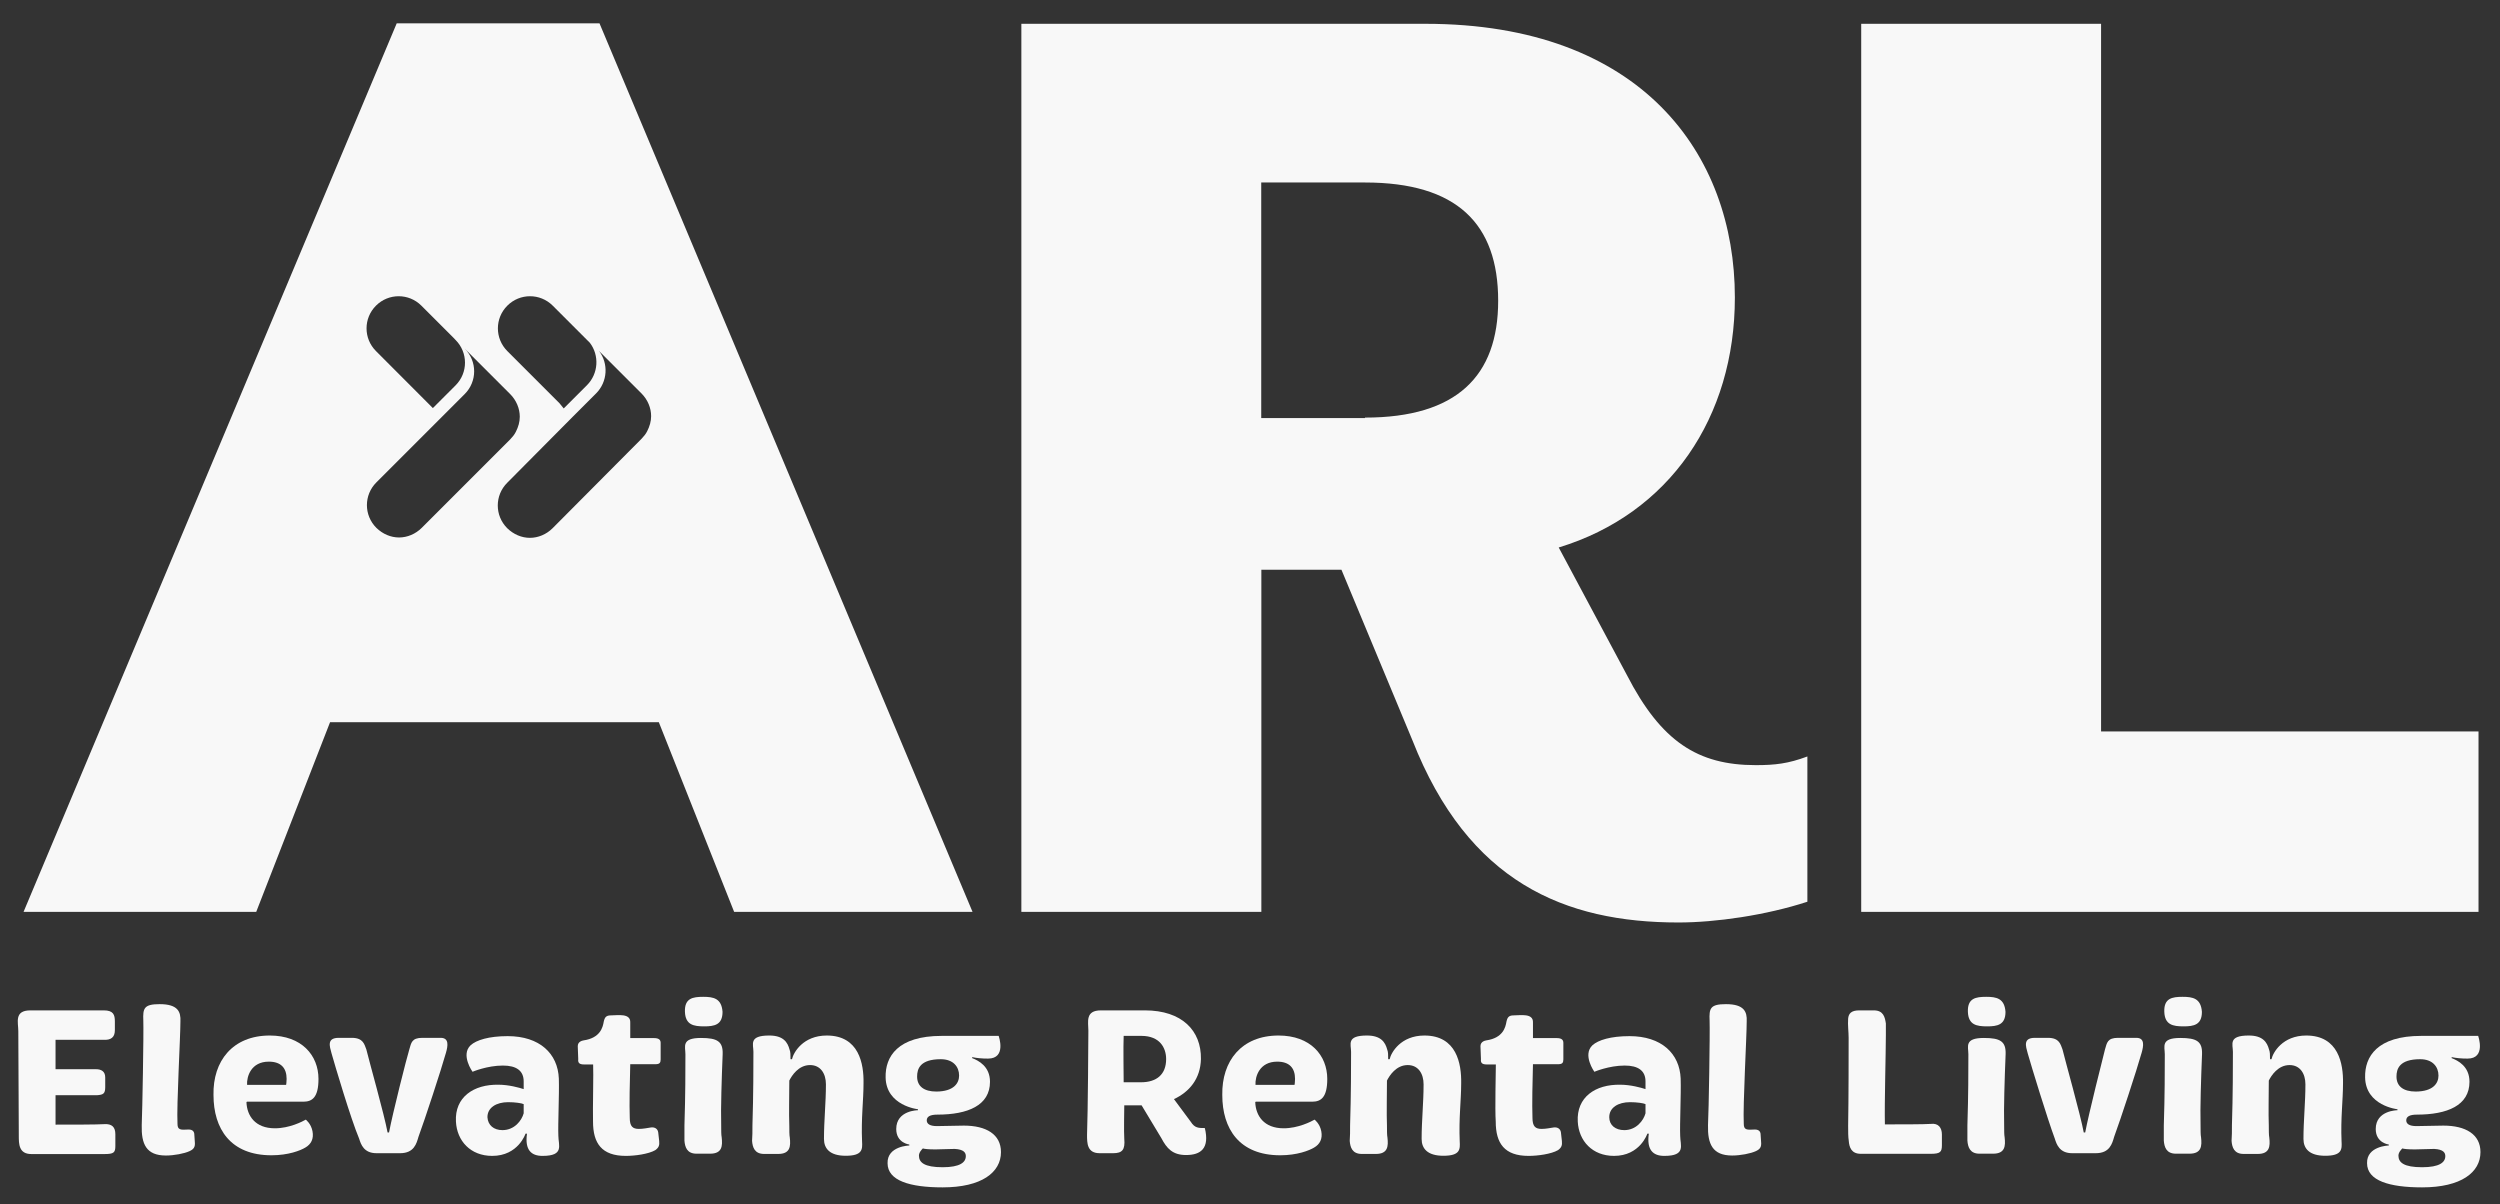
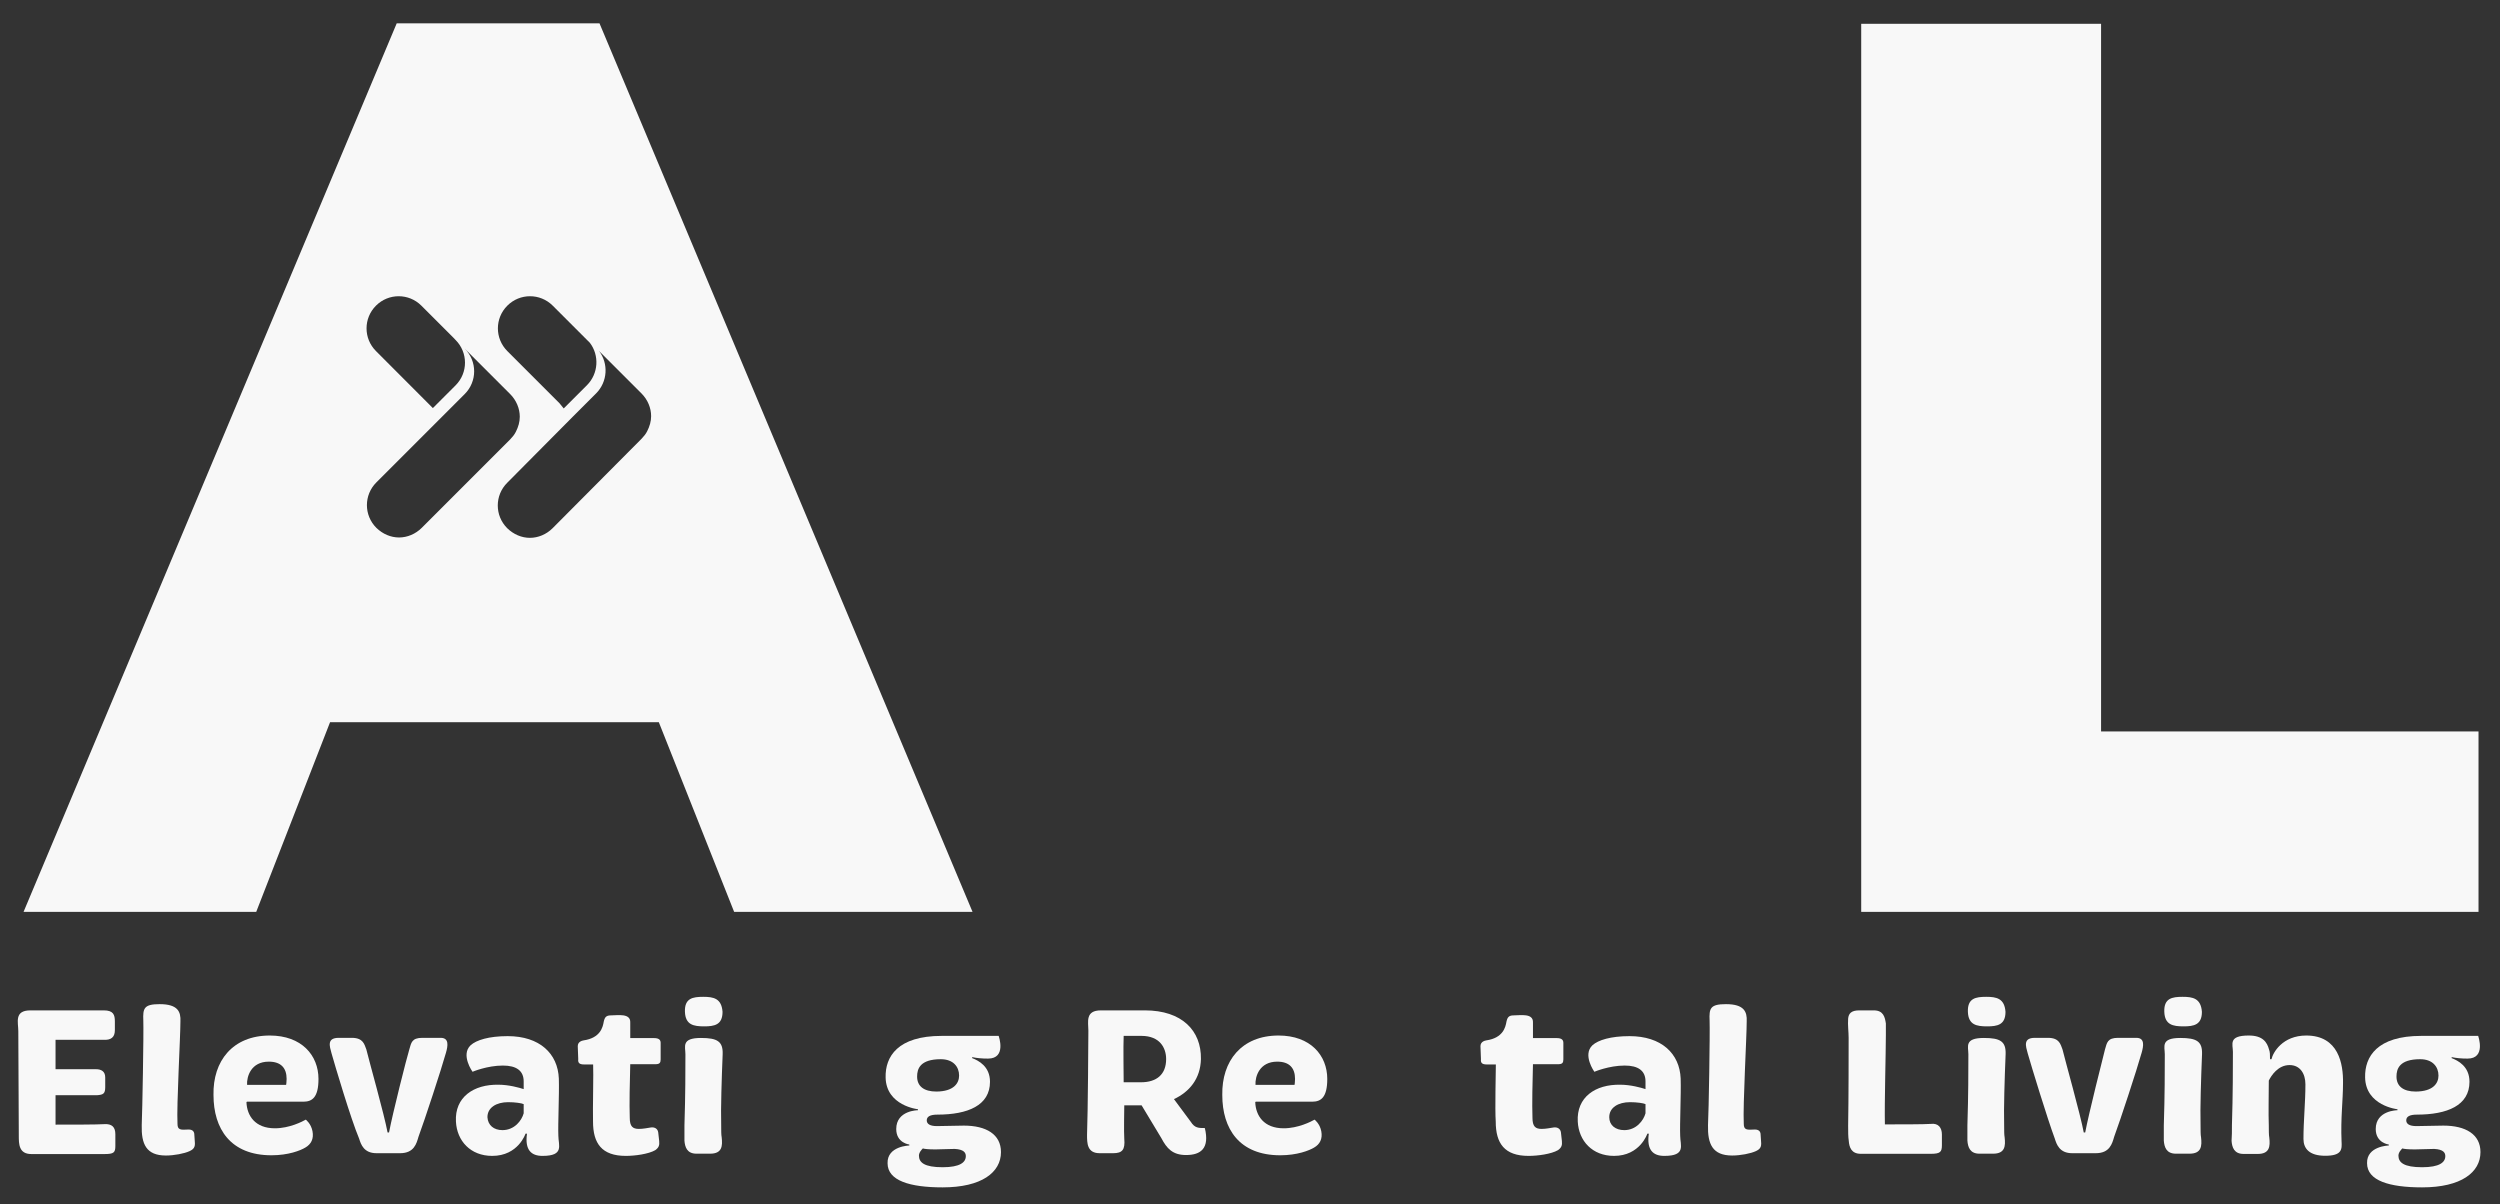
<svg xmlns="http://www.w3.org/2000/svg" version="1.1" id="Layer_1" x="0px" y="0px" viewBox="0 0 2048 986.7" style="enable-background:new 0 0 2048 986.7;" xml:space="preserve">
  <rect x="0" y="0" width="2048" height="986.7" fill="#333333" stroke="none" />
  <style type="text/css">
	.st0{fill:#F8F8F8;}
</style>
  <g>
    <path class="st0" d="M15,844.7c0-7.1-3.6-17,9.9-17H85c7.9,0,9.1,3.6,9.1,9.1v7.1c0,5.9-3.2,8.3-9.5,7.9c-8.7,0-24.1,0-39.1,0v24.1   c11.5,0,28.9,0,33.2,0c4,0,7.5,1.6,7.5,6.7v7.9c0,5.5-1.6,6.3-6.7,6.7c-4.7,0-22.5,0-34,0c0,9.1,0,16.6,0,24.1   c12.3,0,34.4,0,39.9-0.4c6.3-0.4,9.1,2.4,9.1,8.3v9.5c0,5.5-1.2,6.7-9.1,6.7H25.7c-10.3,0-10.3-8.3-10.3-15   C15.4,913.1,15,849.5,15,844.7z" />
    <path class="st0" d="M117.4,836c-0.4-9.9,0.4-13.4,13.4-13.4c15,0,17.4,6.3,17,14.2c0,13-3.2,68.4-2.4,83.8c0,5.1,2.4,5.1,9.1,4.7   c3.2,0,4.7,1.6,4.7,4.3l0.4,5.9c0.4,4-0.8,5.9-4.3,7.5c-4.3,2-12.7,3.6-19.4,3.6c-16.2,0-20.2-9.5-19.8-24.9   C116.6,911.1,117.8,845.9,117.4,836z" />
-     <path class="st0" d="M221,848.3c26.1,0,39.9,16.2,39.9,35.6c0,15-5.1,18.6-12.3,18.6h-46.3l-0.4,0.4c0.4,11.1,7.1,21.4,23.3,21.4   c11.9,0,22.5-5.5,25.3-7.1c0,0,4.3,3.2,5.5,9.5c1.2,6.3-1.2,10.7-5.9,13.4c-4,2.4-13.8,6.3-27.7,6.3c-33.6,0-47.5-21.7-47.5-49.4   C174.3,869.2,190.6,848.3,221,848.3z M234.4,888.6c0,0,0.4-2,0.4-4.7c0-9.1-4.7-14.2-14.6-14.2c-14.6,0-18.2,12.3-17.8,19H234.4z" />
+     <path class="st0" d="M221,848.3c26.1,0,39.9,16.2,39.9,35.6c0,15-5.1,18.6-12.3,18.6h-46.3l-0.4,0.4c0.4,11.1,7.1,21.4,23.3,21.4   c11.9,0,22.5-5.5,25.3-7.1c0,0,4.3,3.2,5.5,9.5c1.2,6.3-1.2,10.7-5.9,13.4c-4,2.4-13.8,6.3-27.7,6.3c-33.6,0-47.5-21.7-47.5-49.4   C174.3,869.2,190.6,848.3,221,848.3M234.4,888.6c0,0,0.4-2,0.4-4.7c0-9.1-4.7-14.2-14.6-14.2c-14.6,0-18.2,12.3-17.8,19H234.4z" />
    <path class="st0" d="M271.6,862.9c-1.6-5.9-4-12.7,5.9-12.7h10.7c9.5,0,10.3,5.5,11.9,9.5c2.4,9.9,14.6,53,17.4,68h1.2   c2.8-15,14.6-61.7,16.6-68c1.6-5.5,2-9.5,10.7-9.5h15c7.1,0,5.9,6.7,4.3,12.3c-4,14.2-17.4,55-22.5,68.8c-1.6,5.5-3.6,13.4-15,13.4   h-19.4c-10.3,0-12.7-7.1-14.2-11.9C287.4,916.7,274.4,872.8,271.6,862.9z" />
    <path class="st0" d="M408.4,888.6c8.3,0,17,2.4,20.6,3.6v-6.3c0-8.7-5.9-13-17-13c-13,0-24.9,5.1-24.9,5.1s-9.9-13.8-1.6-21.7   c4.7-4.3,15-7.5,30.4-7.5c26.1,0,41.1,14.2,41.9,34.8c0.4,13.4-0.8,37.2-0.4,46.7c0,7.9,5.1,16.6-13,16.6   c-9.1,0-14.6-4.7-12.7-18.2h-1.2c0,0-5.9,18.2-27.3,18.2c-17.8,0-28.9-12.3-29.7-28.1C372.4,898.9,387.9,888.2,408.4,888.6z    M411.6,925.8c9.9,0,15.8-7.9,17.4-13.8v-7.5c-1.6-0.8-7.1-1.6-12.7-1.6c-9.5,0-17,4.3-17,12.3   C399.7,921.8,404.5,925.8,411.6,925.8z" />
    <path class="st0" d="M485.9,872h-7.5c-3.6,0-5.1-1.2-4.7-4.3c0-3.2-0.4-7.5-0.4-10.7c0-1.6,0.8-4,4.7-4.7   c13.8-2,15.8-10.7,16.6-15.4c0.8-3.6,2-5.1,5.9-5.1c5.5,0,16.2-2,15.8,5.9c0,4,0,9.1,0,12.7c4.3,0,13.4,0,19.4,0   c4.3,0,5.5,1.6,5.5,4c0,3.6,0,8.7,0,13.4c0,2.8-0.8,4-4.3,4c-6.3,0-18.6,0-20.6,0c-0.4,13.8-0.8,33.2-0.4,43.9   c0,7.1,2.4,9.1,7.5,9.1c3.6,0,7.1-0.8,9.9-1.2c3.2-0.4,5.5,1.2,5.9,4l0.8,7.1c0.4,3.6-0.4,5.5-3.2,7.5c-5.5,3.2-16.6,4.7-24.1,4.7   c-19.8,0-26.9-10.3-26.9-28.1C485.5,908.8,486.3,877.9,485.9,872z" />
    <path class="st0" d="M560.7,921.8c0.8-24.9,0.8-44.7,0.8-58.1c0-6.3-3.6-13.4,12.7-13.4c13.4,0,18.2,2.8,17.8,13.4   c-0.8,19.8-1.6,43.9-1.2,58.1c0,4,0,7.9,0.4,9.9c0.8,7.1,0.4,13.4-9.5,13.4h-11.1c-7.9,0-9.5-5.5-9.9-10.7   C560.7,930.9,560.7,926.6,560.7,921.8z M561.1,828.9c-0.4-11.1,6.3-12.3,15-12.3c8.3,0,15,1.2,15.8,12.3c0,10.7-6.7,11.9-15,11.9   C568.2,840.8,561.5,839.6,561.1,828.9z" />
-     <path class="st0" d="M616.4,921.8c0.8-24.9,0.8-49.4,0.8-60.1c0-6.3-4-13.4,13-13.4c11.5,0,15,5.5,16.6,11.5c0.8,2,0.8,4.3,0.8,7.9   h1.2c1.2-5.5,9.1-19.4,28.5-19.4c26.5,0,30.4,23.3,30.1,39.1c0,14.2-2,28.5-1.2,47.5c0.4,6.7,0.4,11.9-13.4,11.9   c-13,0-17.8-5.9-17.8-13.8c0-15,1.6-29.7,1.6-44.7c0-8.7-4.3-15.8-13-15.8c-9.5,0-15,8.7-17,12.7c0,11.9-0.4,26.9,0,36.8   c0,4,0,7.9,0.4,9.9c0.8,7.1,0.4,13.4-9.5,13.4h-11.5c-7.9,0-9.5-5.5-9.9-10.7C616.4,930.9,616.4,926.6,616.4,921.8z" />
    <path class="st0" d="M744.9,938.4v-0.8c0,0-10.7-1.2-10.7-12.7c0-15.4,17.8-15.4,17.8-15.4v-0.8c0,0-26.1-2.8-26.5-26.1   c-0.4-17,9.9-34,45.9-34h46.7c0,0,6.7,18.6-8.7,18.6c-5.1,0-9.1-0.4-13-1.2v0.8c5.1,2,14.6,6.7,14.6,19.4   c0,19.4-18.2,26.9-43.1,26.9c-5.9,0-8.7,1.6-8.7,4.7c0,2.8,2.4,4.7,8.3,4.7c2.8,0,17.8-0.4,22.1-0.4c18.2,0,30.4,7.1,30.4,21.7   c0,16.6-15.8,28.9-47.8,28.9c-26.9,0-45.1-5.5-45.1-19.8C726.7,938.8,744.9,938.4,744.9,938.4z M785.7,881.1   c0-7.1-4.7-13.4-15-13.4c-17,0-19.4,7.9-19.4,14.2c0,7.9,5.5,12.3,15.8,12.3C781.3,894.1,785.7,887.4,785.7,881.1z M772.2,956.2   c14.2,0,19-4,19-9.1c0-2.8-1.6-5.5-9.1-5.9c-4.3,0-11.9,0.4-15.8,0.4c-5.9,0-9.1-0.4-10.3-0.8c-0.8,0.8-3.2,3.2-3.2,5.9   C752.8,952.3,757.2,956.2,772.2,956.2z" />
    <path class="st0" d="M891.6,844.3c0-7.1-2.8-16.6,10.3-16.6h36c30.4,0,46.3,16.6,45.9,39.9c-0.4,16.2-9.5,26.9-22.1,32.8l13.8,18.6   c3.2,5.1,6.3,5.1,11.5,5.1c4,16.6-3.2,22.1-15.4,22.1c-11.1,0-15.8-5.5-20.2-13.8l-16.2-26.9h-14.2c0,4-0.4,21.4,0,27.3   c0.8,9.1-1.6,11.9-9.1,11.9h-11.1c-10.3,0-10.3-8.3-10.3-15C891.2,913.1,891.6,849.5,891.6,844.3z M934.7,886.6   c12.7,0,20.6-6.3,20.6-19c0-9.1-5.1-19-20.2-19h-14.6c-0.4,9.1,0,31.6,0,38H934.7z" />
    <path class="st0" d="M1047.4,848.3c26.1,0,39.9,16.2,39.9,35.6c0,15-5.1,18.6-12.3,18.6h-46.3l-0.4,0.4   c0.4,11.1,7.1,21.4,23.3,21.4c11.9,0,22.5-5.5,25.3-7.1c0,0,4.3,3.2,5.5,9.5c1.2,6.3-1.2,10.7-5.9,13.4c-4,2.4-13.8,6.3-27.7,6.3   c-33.6,0-47.5-21.7-47.5-49.4C1000.8,869.2,1017,848.3,1047.4,848.3z M1060.5,888.6c0,0,0.4-2,0.4-4.7c0-9.1-4.7-14.2-14.6-14.2   c-14.6,0-18.2,12.3-17.8,19H1060.5z" />
-     <path class="st0" d="M1106,921.8c0.8-24.9,0.8-49.4,0.8-60.1c0-6.3-4-13.4,13-13.4c11.5,0,15,5.5,16.6,11.5c0.8,2,0.8,4.3,0.8,7.9   h1.2c1.2-5.5,9.1-19.4,28.5-19.4c26.5,0,30.4,23.3,30.1,39.1c0,14.2-2,28.5-1.2,47.5c0.4,6.7,0.4,11.9-13.4,11.9   c-13,0-17.8-5.9-17.8-13.8c0-15,1.6-29.7,1.6-44.7c0-8.7-4.3-15.8-13-15.8c-9.5,0-15,8.7-17,12.7c0,11.9-0.4,26.9,0,36.8   c0,4,0,7.9,0.4,9.9c0.8,7.1,0.4,13.4-9.5,13.4h-11.5c-7.9,0-9.5-5.5-9.9-10.7C1106,930.9,1106,926.6,1106,921.8z" />
    <path class="st0" d="M1225.4,872h-7.5c-3.6,0-5.1-1.2-4.7-4.3c0-3.2-0.4-7.5-0.4-10.7c0-1.6,0.8-4,4.7-4.7   c13.8-2,15.8-10.7,16.6-15.4c0.8-3.6,2-5.1,5.9-5.1c5.5,0,16.2-2,15.8,5.9c0,4,0,9.1,0,12.7c4.3,0,13.4,0,19.4,0   c4.3,0,5.5,1.6,5.5,4c0,3.6,0,8.7,0,13.4c0,2.8-0.8,4-4.3,4c-6.3,0-18.6,0-20.6,0c-0.4,13.8-0.8,33.2-0.4,43.9   c0,7.1,2.4,9.1,7.5,9.1c3.6,0,7.1-0.8,9.9-1.2c3.2-0.4,5.5,1.2,5.9,4l0.8,7.1c0.4,3.6-0.4,5.5-3.2,7.5c-5.5,3.2-16.6,4.7-24.1,4.7   c-19.8,0-26.9-10.3-26.9-28.1C1224.6,908.8,1225.4,877.9,1225.4,872z" />
    <path class="st0" d="M1327.4,888.6c8.3,0,17,2.4,20.6,3.6v-6.3c0-8.7-5.9-13-17-13c-13,0-24.9,5.1-24.9,5.1s-9.9-13.8-1.6-21.7   c4.7-4.3,15-7.5,30.4-7.5c26.1,0,41.1,14.2,41.9,34.8c0.4,13.4-0.8,37.2-0.4,46.7c0,7.9,5.1,16.6-13,16.6   c-9.1,0-14.6-4.7-12.7-18.2h-1.2c0,0-5.9,18.2-27.3,18.2c-17.8,0-28.9-12.3-29.7-28.1C1291.4,898.9,1306.8,888.2,1327.4,888.6z    M1330.6,925.8c9.9,0,15.8-7.9,17.4-13.8v-7.5c-1.6-0.8-7.1-1.6-12.7-1.6c-9.5,0-17,4.3-17,12.3   C1318.3,921.8,1323.4,925.8,1330.6,925.8z" />
    <path class="st0" d="M1400.5,836c-0.4-9.9,0.4-13.4,13.4-13.4c15,0,17.4,6.3,17,14.2c0,13-3.2,68.4-2.4,83.8c0,5.1,2.4,5.1,9.1,4.7   c3.2,0,4.7,1.6,4.7,4.3l0.4,5.9c0.4,4-0.8,5.9-4.3,7.5c-4.3,2-12.7,3.6-19.4,3.6c-16.2,0-20.2-9.5-19.8-24.9   C1399.8,911.1,1400.9,845.9,1400.5,836z" />
    <path class="st0" d="M1514,922.2c0.4-21.4,0.4-59.7,0.4-72c0-5.1-0.8-10.3-0.4-15.8c0.4-4,2.4-6.7,9.1-6.7h11.9   c7.9,0,9.1,5.5,9.9,10.7c0,2,0,5.1,0,9.5c0,14.6-1.2,55.4-0.8,73.2c11.9,0,32.4,0,37.6-0.4c6.3-0.8,9.1,3.2,9.1,8.7   c0,2.8,0,5.5,0,8.7c0,5.5-1.2,7.1-9.1,7.1h-57.3c-7.9,0-9.5-5.5-9.9-10.7C1514,931.3,1514,927,1514,922.2z" />
    <path class="st0" d="M1611.7,921.8c0.8-24.9,0.8-44.7,0.8-58.1c0-6.3-3.6-13.4,12.7-13.4c13.4,0,18.2,2.8,17.8,13.4   c-0.8,19.8-1.6,43.9-1.2,58.1c0,4,0,7.9,0.4,9.9c0.8,7.1,0.4,13.4-9.5,13.4h-11.1c-7.9,0-9.5-5.5-9.9-10.7   C1611.7,930.9,1611.7,926.6,1611.7,921.8z M1612.1,828.9c-0.4-11.1,6.3-12.3,15-12.3c8.3,0,15,1.2,15.8,12.3   c0,10.7-6.7,11.9-15,11.9C1619.2,840.8,1612.5,839.6,1612.1,828.9z" />
    <path class="st0" d="M1661.1,862.9c-1.6-5.9-4-12.7,5.9-12.7h10.7c9.5,0,10.3,5.5,11.9,9.5c2.4,9.9,14.6,53,17.4,68h1.2   c2.8-15,14.6-61.7,16.2-68c1.6-5.5,2-9.5,10.7-9.5h15c7.1,0,5.9,6.7,4.3,12.3c-4,14.2-17.4,55-22.5,68.8c-1.6,5.5-3.6,13.4-15,13.4   h-19.4c-10.3,0-12.7-7.1-14.2-11.9C1677.3,916.7,1663.9,872.8,1661.1,862.9z" />
    <path class="st0" d="M1772.6,921.8c0.8-24.9,0.8-44.7,0.8-58.1c0-6.3-3.6-13.4,12.7-13.4c13.4,0,18.2,2.8,17.8,13.4   c-0.8,19.8-1.6,43.9-1.2,58.1c0,4,0,7.9,0.4,9.9c0.8,7.1,0.4,13.4-9.5,13.4h-11.1c-7.9,0-9.5-5.5-9.9-10.7   C1772.6,930.9,1772.6,926.6,1772.6,921.8z M1773,828.9c-0.4-11.1,6.3-12.3,15-12.3c8.3,0,15,1.2,15.8,12.3c0,10.7-6.7,11.9-15,11.9   C1780.1,840.8,1773.4,839.6,1773,828.9z" />
    <path class="st0" d="M1828.4,921.8c0.8-24.9,0.8-49.4,0.8-60.1c0-6.3-4-13.4,13-13.4c11.5,0,15,5.5,16.6,11.5   c0.8,2,0.8,4.3,0.8,7.9h1.2c1.2-5.5,9.1-19.4,28.5-19.4c26.5,0,30.4,23.3,30.1,39.1c0,14.2-2,28.5-1.2,47.5   c0.4,6.7,0.4,11.9-13.4,11.9c-13,0-17.8-5.9-17.8-13.8c0-15,1.6-29.7,1.6-44.7c0-8.7-4.3-15.8-13-15.8c-9.5,0-15,8.7-17,12.7   c0,11.9-0.4,26.9,0,36.8c0,4,0,7.9,0.4,9.9c0.8,7.1,0.4,13.4-9.5,13.4h-11.5c-7.9,0-9.5-5.5-9.9-10.7   C1828.4,930.9,1828.4,926.6,1828.4,921.8z" />
    <path class="st0" d="M1956.9,938.4v-0.8c0,0-10.7-1.2-10.7-12.7c0-15.4,17.8-15.4,17.8-15.4v-0.8c0,0-26.1-2.8-26.5-26.1   c-0.4-17,9.9-34,45.9-34h46.7c0,0,6.7,18.6-8.7,18.6c-5.1,0-9.1-0.4-13-1.2v0.8c5.1,2,14.6,6.7,14.6,19.4   c0,19.4-18.2,26.9-43.1,26.9c-5.9,0-8.7,1.6-8.7,4.7c0,2.8,2.4,4.7,8.3,4.7c2.8,0,17.8-0.4,22.1-0.4c18.2,0,30.4,7.1,30.4,21.7   c0,16.6-15.8,28.9-47.8,28.9c-26.9,0-45.1-5.5-45.1-19.8C1938.7,938.8,1956.9,938.4,1956.9,938.4z M1997.6,881.1   c0-7.1-4.7-13.4-15-13.4c-17,0-19.4,7.9-19.4,14.2c0,7.9,5.5,12.3,15.8,12.3C1993.3,894.1,1997.6,887.4,1997.6,881.1z    M1984.2,956.2c14.2,0,19-4,19-9.1c0-2.8-1.6-5.5-9.1-5.9c-4.3,0-11.9,0.4-15.8,0.4c-5.9,0-9.1-0.4-10.3-0.8   c-0.8,0.8-3.2,3.2-3.2,5.9C1964.8,952.3,1969.2,956.2,1984.2,956.2z" />
  </g>
-   <path class="st0" d="M1157,606.3l-58.1-139.6h-65.6V747H836.7V19.5h331c177.1,0,253.5,106.8,253.5,224.2  c0,98.1-53.4,177.1-144.3,204.8l55.8,104.4c28.1,54.6,58.1,73.9,105.6,73.9c15.8,0,26.5-1.2,42.3-7.1v119c-34,11.1-75.1,17-105.6,17  C1281.9,755.7,1202.8,722.9,1157,606.3z M1118.2,342.1c75.1,0,109.1-34,109.1-95.7c0-63.3-34-96.9-109.1-96.9h-85v193h85V342.1z" />
  <path class="st0" d="M1524.7,19.5h196.5v579.7h309.2V747h-505.7L1524.7,19.5L1524.7,19.5z" />
  <path class="st0" d="M491.1,19.1H325L19.3,747h190.6l60.5-155.4h269.3L601.4,747h195.3L491.1,19.1z M417.9,322.8  c5.1,5.1,7.9,11.9,7.9,18.6c0,4.3-1.2,8.3-3.2,12.3c-1.2,2.4-2.8,4.3-4.7,6.3l-72.4,72.4c-5.1,5.1-11.9,7.9-18.6,7.9  s-13.4-2.8-18.6-7.9c-10.3-10.3-10.3-26.9,0-37.2l53.8-53.8l0,0l-53.8,53.8l53.8-53.8l0,0l18.6-18.6c10.3-10.3,10.3-26.9,0-37.2  L417.9,322.8z M373.2,278.5c10.3,10.3,10.3,26.9,0,37.2l-18.6,18.6L308,287.6c-10.3-10.3-10.3-26.9,0-37.2  c10.3-10.3,26.9-10.3,37.2,0l26.1,26.1L373.2,278.5z M469.3,341.3l19-19c9.5-9.5,10.3-24.5,2.4-34.8l34.8,34.8  c5.1,5.1,7.9,11.9,7.9,18.6c0,4.3-1.2,8.3-3.2,12.3c-1.2,2.4-2.8,4.3-4.7,6.3l-72.8,73.2c-5.1,5.1-11.9,7.9-18.6,7.9  s-13.4-2.8-18.6-7.9c-10.3-10.3-10.3-26.9,0-37.2L469.3,341.3L469.3,341.3l-53.8,53.8L469.3,341.3 M458.3,330.3l-42.7-42.7  c-10.3-10.3-10.3-26.9,0-37.2c10.3-10.3,26.9-10.3,37.2,0l30.4,30.4c7.9,10.3,7.1,25.3-2.4,34.8l-19,19L458.3,330.3z" />
</svg>